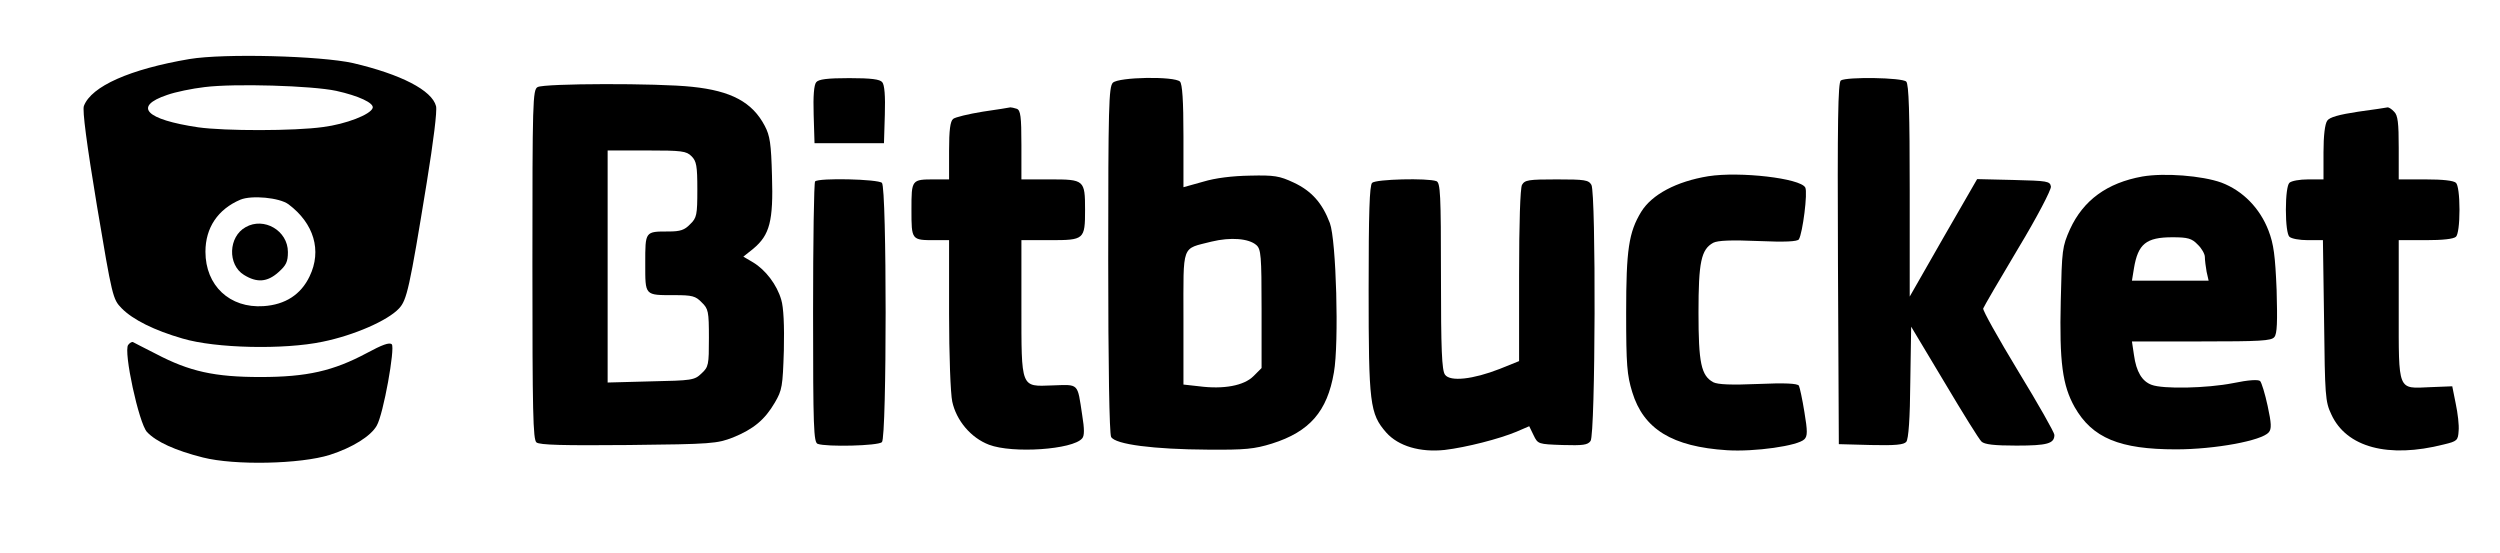
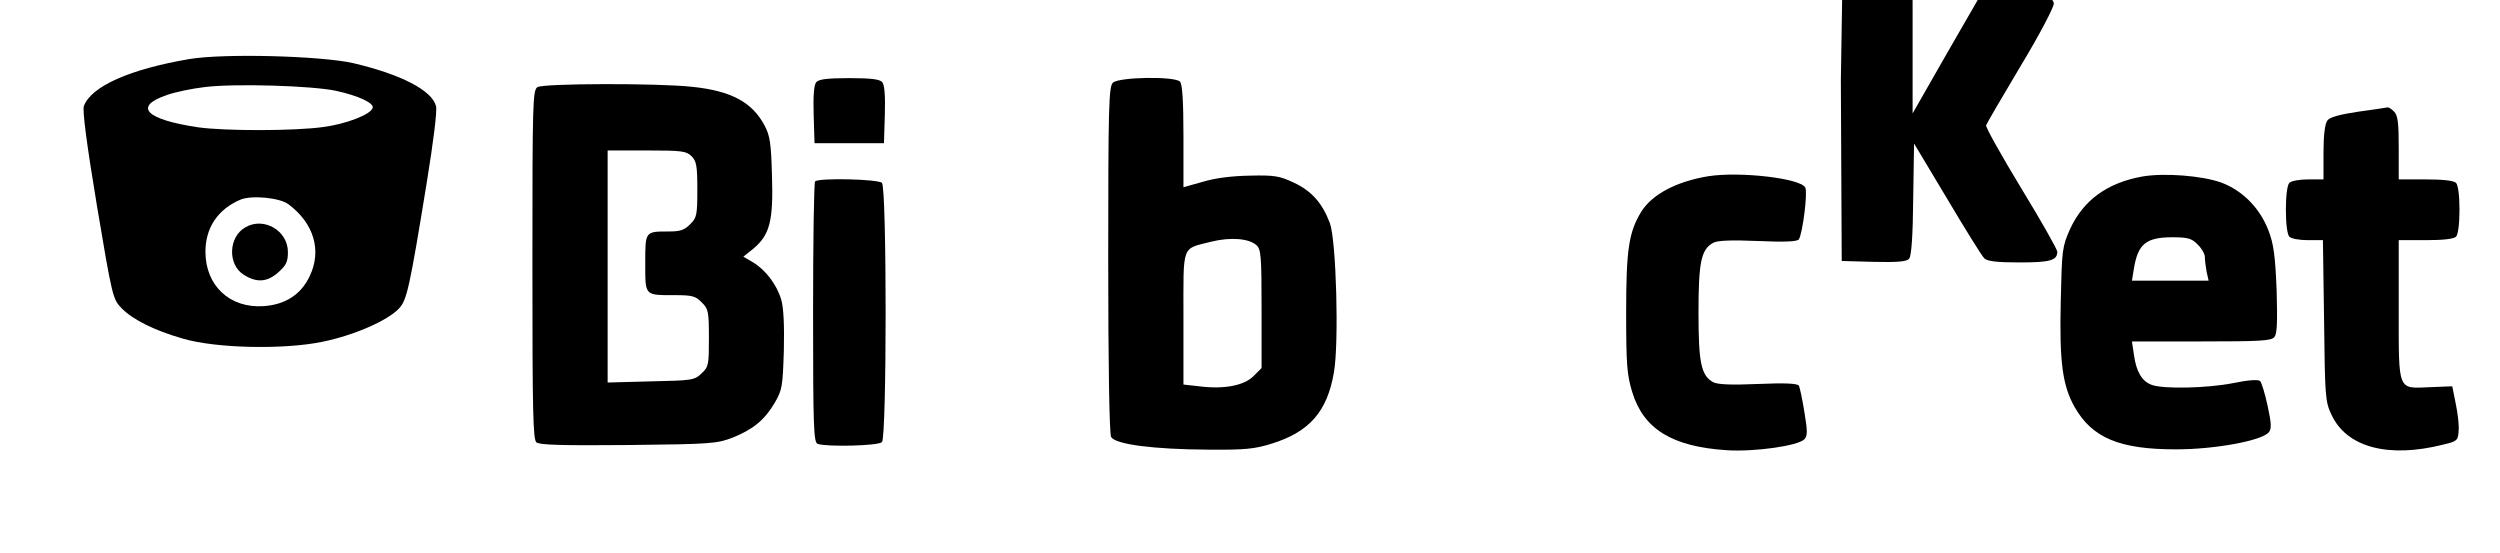
<svg xmlns="http://www.w3.org/2000/svg" width="864pt" height="191pt" version="1.0" viewBox="0 0 864 191">
  <g transform="translate(0 191) scale(.1 -.1)">
    <path d="m655 1706c-206-35-339-94-365-162-6-14 10-134 45-345 53-316 55-323 85-354 39-40 114-77 211-105 114-34 351-39 484-11 108 22 225 73 264 115 27 29 36 67 96 436 23 142 36 246 32 263-14 55-121 110-287 149-112 25-445 34-565 14zm507-110c77-17 131-42 126-59-7-23-93-56-171-66-99-14-340-14-432-1-182 27-226 72-107 112 28 10 86 22 129 27 103 13 371 5 455-13zm-165-392c88-66 116-160 73-249-30-63-84-98-159-103-117-8-201 71-201 188 0 83 43 147 121 180 39 16 135 7 166-16z" />
    <path d="m849 1125c-60-33-63-130-6-165 45-28 81-25 119 9 27 24 33 36 33 70 0 74-83 122-146 86z" />
    <path d="m2821 1626c-8-9-11-48-9-112l3-99h120 120l3 99c2 64-1 103-9 112-8 10-38 14-114 14s-106-4-114-14z" />
    <path d="m3846 1624c-14-14-16-83-16-610 0-369 4-602 10-614 14-26 148-43 335-44 128-1 160 2 221 21 130 41 191 111 214 246 18 101 8 458-14 516-26 69-63 111-125 140-49 23-67 26-151 24-61-1-119-8-162-21l-68-19v176c0 124-4 181-12 189-19 19-212 16-232-4zm496-561c16-14 18-37 18-220v-205l-28-28c-33-33-103-46-188-35l-54 6v229c0 261-8 238 97 265 66 16 129 11 155-12z" />
-     <path d="m6362 1632c-10-7-12-140-10-633l3-624 111-3c84-2 114 1 122 11 8 9 13 82 14 206l3 192 115-192c63-106 120-198 128-205 10-10 44-14 121-14 107 0 131 7 131 37 0 8-56 107-125 220-69 114-124 212-121 217 2 6 56 99 120 206 67 111 115 204 114 215-3 19-12 20-129 23l-126 3-117-203-116-203v366c0 270-3 368-12 377-14 14-205 17-226 4z" />
+     <path d="m6362 1632l3-624 111-3c84-2 114 1 122 11 8 9 13 82 14 206l3 192 115-192c63-106 120-198 128-205 10-10 44-14 121-14 107 0 131 7 131 37 0 8-56 107-125 220-69 114-124 212-121 217 2 6 56 99 120 206 67 111 115 204 114 215-3 19-12 20-129 23l-126 3-117-203-116-203v366c0 270-3 368-12 377-14 14-205 17-226 4z" />
    <path d="m1858 1609c-17-9-18-49-18-613 0-512 2-605 14-615 11-9 94-11 318-9 289 3 306 5 361 26 71 29 110 61 145 121 25 43 27 55 31 180 2 86-1 149-9 175-15 52-54 103-97 129l-34 20 35 28c56 47 69 95 64 251-3 112-7 139-25 173-43 82-116 121-251 135-119 13-512 12-534-1zm532-239c17-17 20-33 20-115 0-88-2-98-25-120-19-20-34-25-74-25-82 0-81 1-81-110 0-113-3-110 101-110 61 0 73-3 94-25 23-22 25-31 25-123 0-93-1-100-26-123-24-23-33-24-175-27l-149-4v401 401h135c122 0 137-2 155-20z" />
-     <path d="m3396 1524c-49-8-95-19-102-25-10-8-14-39-14-110v-99h-49c-81 0-81 0-81-105s0-105 81-105h49v-255c0-141 5-276 11-303 14-65 64-125 127-149 81-31 290-17 322 22 8 9 8 32 0 81-17 112-10 105-103 102-110-4-107-13-107 275v227h100c117 0 120 2 120 105s-3 105-120 105h-100v119c0 99-3 120-16 125-9 3-19 5-22 5-4-1-47-8-96-15z" />
    <path d="m8150 1524c-66-10-99-19-107-31-8-11-13-51-13-110v-93h-53c-29 0-58-5-65-12s-12-43-12-93 5-86 12-93 35-12 64-12h52l4-277c3-260 4-281 25-325 52-114 197-153 389-104 46 11 49 14 51 47 2 19-3 61-10 94l-12 60-76-3c-114-5-109-18-109 269v239h93c59 0 97 4 105 12 7 7 12 43 12 93s-5 86-12 93c-8 8-46 12-105 12h-93v109c0 86-3 113-16 125-8 9-18 15-22 15-4-1-50-8-102-15z" />
    <path d="m5904 1301c-110-18-195-63-232-123-43-71-52-130-52-349 0-181 3-215 21-274 39-128 138-189 328-201 94-6 245 15 267 38 11 11 11 28 0 94-7 44-16 85-19 91-5 8-49 10-140 6-95-4-140-2-156 6-42 23-51 67-51 241s9 218 51 241c16 8 61 10 156 6 92-4 135-2 140 6 13 22 31 162 22 179-17 32-226 56-335 39z" />
    <path d="m7404 1300c-122-22-204-82-250-182-27-61-28-70-32-248-5-213 6-292 48-367 61-107 156-146 350-146 135 0 297 30 321 59 10 12 9 31-4 91-9 42-21 81-26 86-6 6-40 4-93-7-91-18-243-21-282-6-33 12-53 45-61 103l-7 47h240c202 0 242 2 252 15 10 11 11 53 8 163-5 119-10 158-28 205-30 78-89 138-163 166-67 24-197 34-273 21zm191-235c14-13 25-33 25-43 0-11 3-34 6-51l7-31h-133-132l7 43c14 84 42 107 133 107 53 0 67-4 87-25z" />
    <path d="m2817 1283c-4-3-7-208-7-454 0-398 2-448 16-453 30-11 209-7 222 6 17 17 17 879 0 896-13 13-219 18-231 5z" />
-     <path d="m4742 1278c-9-9-12-104-12-368 0-395 4-430 61-495 42-47 117-69 202-60 75 9 188 38 248 63l44 19 15-31c15-31 16-31 100-34 71-2 87 0 97 14 17 23 19 854 3 885-10 17-22 19-120 19s-110-2-120-19c-6-12-10-130-10-314v-295l-67-27c-92-36-171-45-189-20-11 15-14 86-14 341 0 284-2 323-16 328-30 11-209 7-222-6z" />
-     <path d="m443 718c-17-22 37-271 65-301 32-34 98-64 193-88 110-28 338-23 439 9 78 25 142 65 162 101 23 39 64 269 52 281-8 8-34-2-86-30-116-62-207-83-368-83-158 0-245 19-361 80-41 21-77 39-80 41-3 1-11-3-16-10z" />
  </g>
</svg>